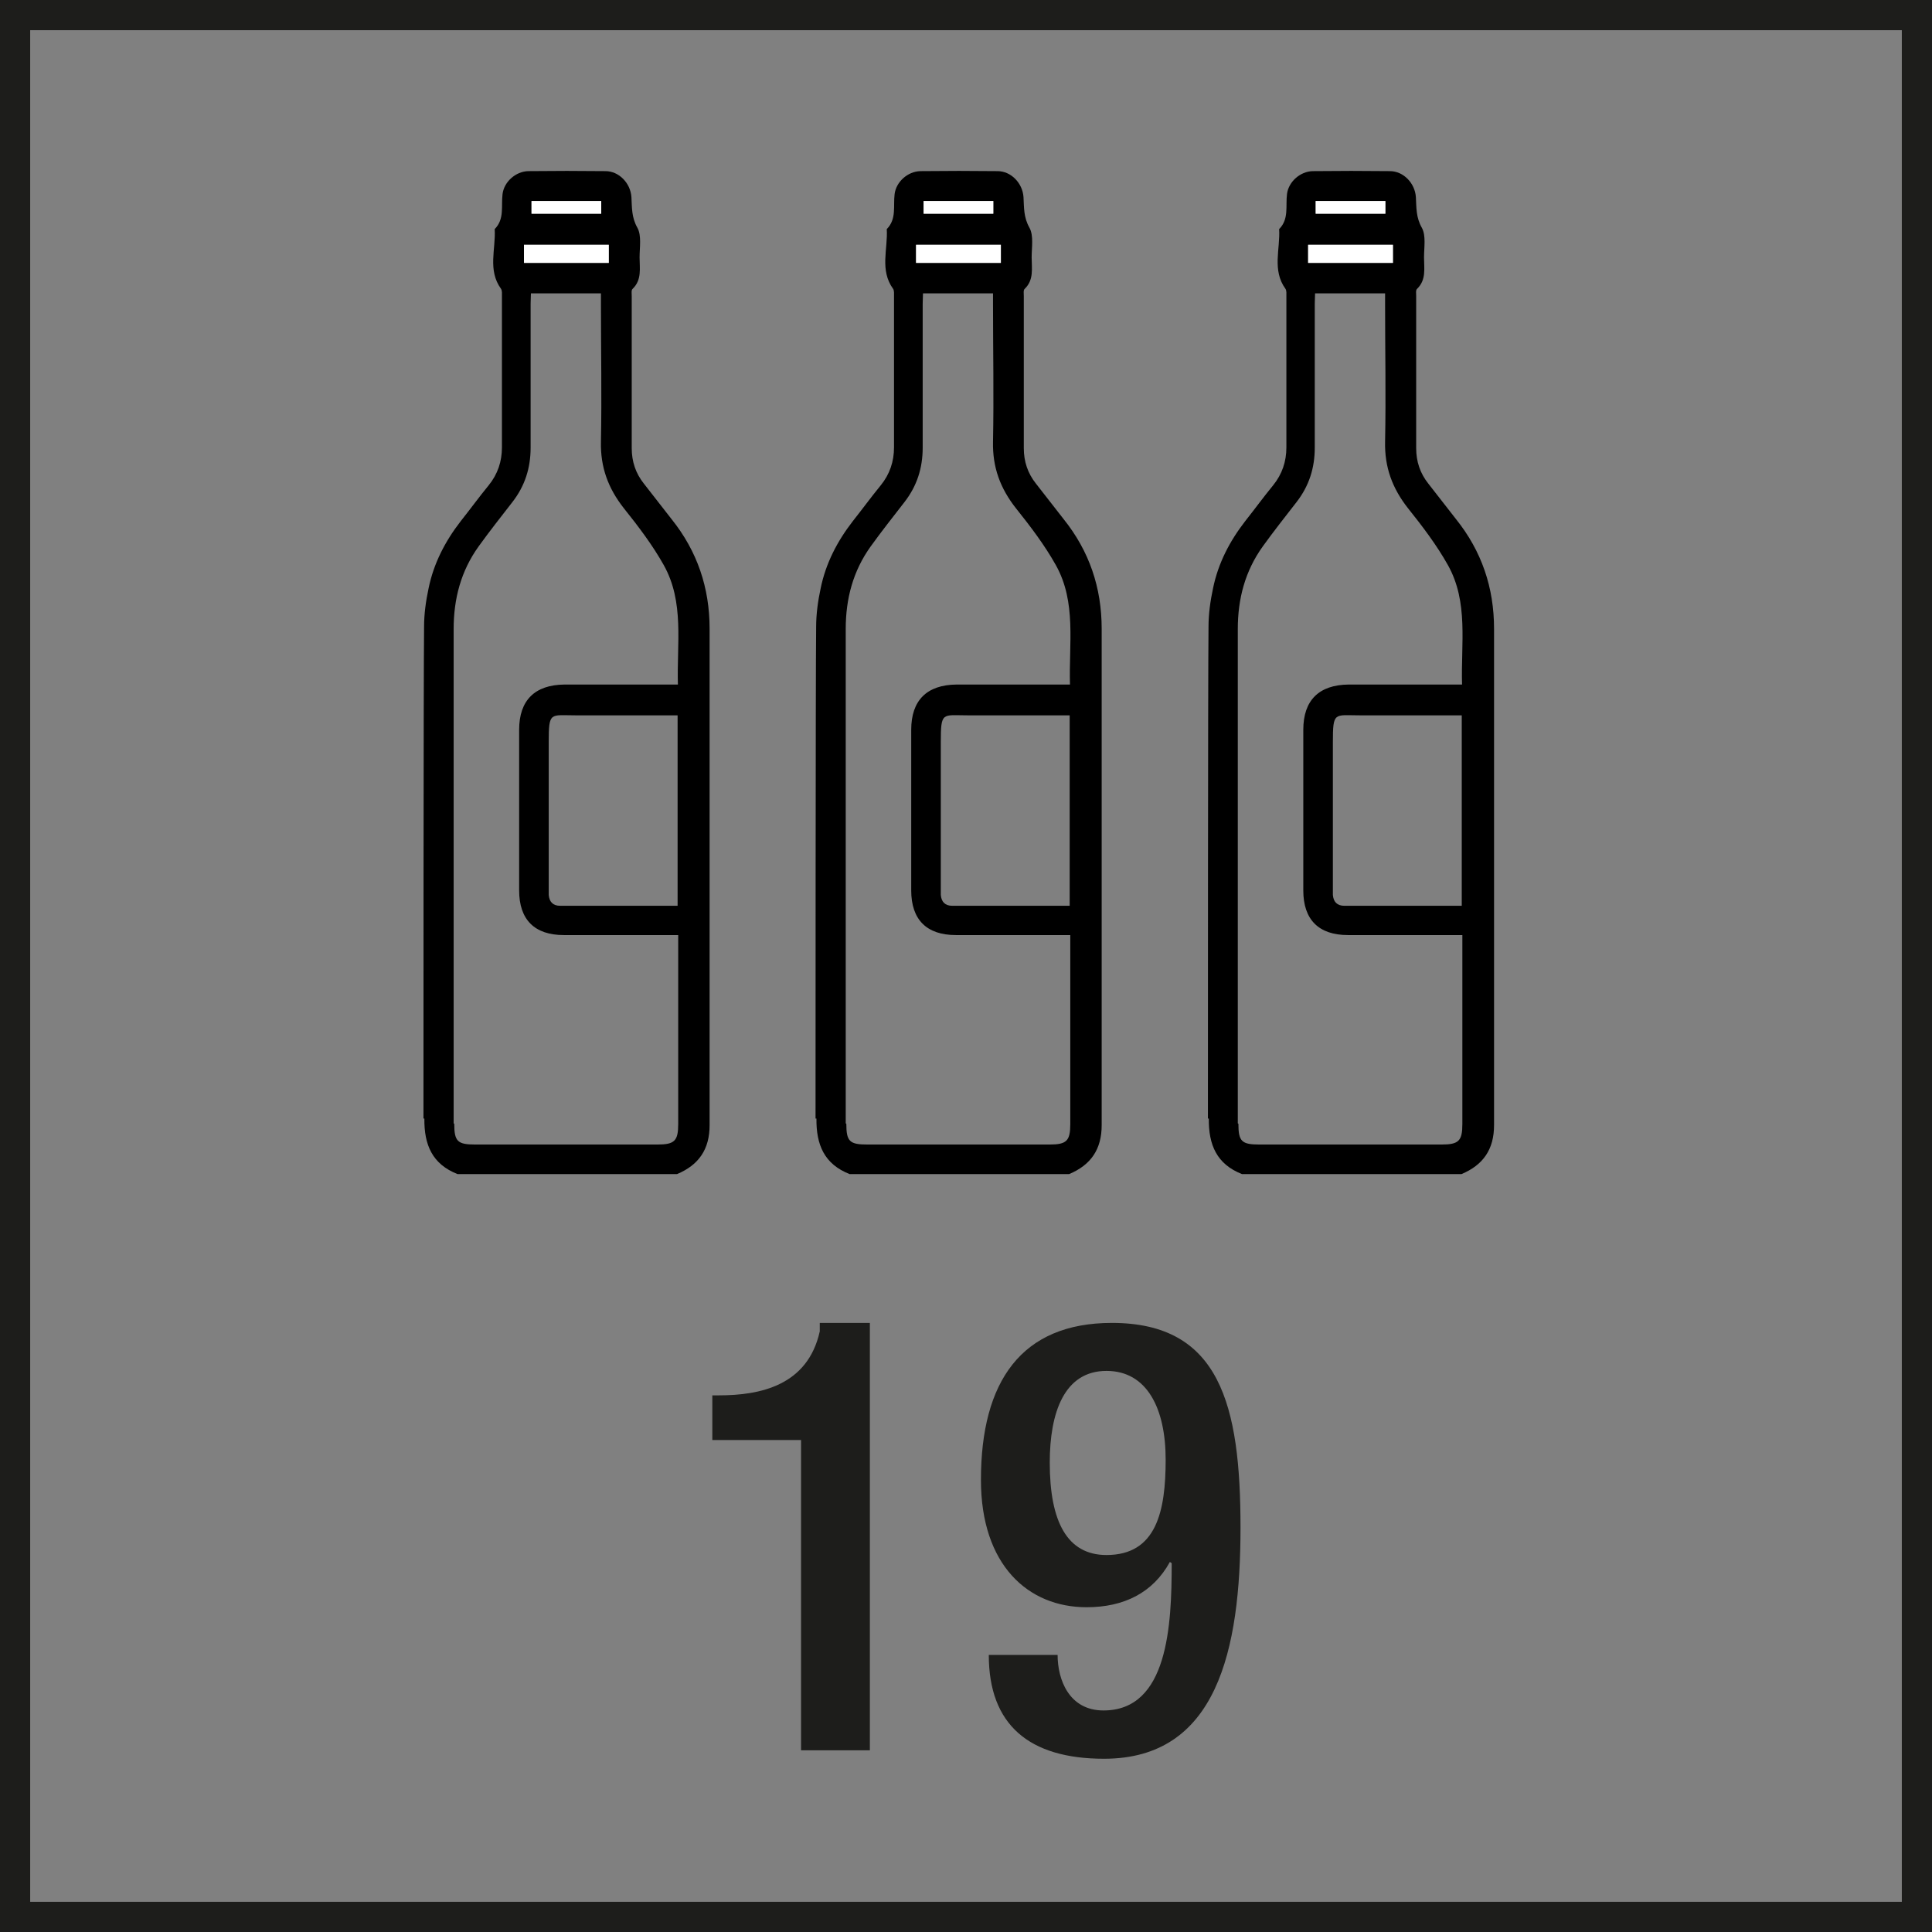
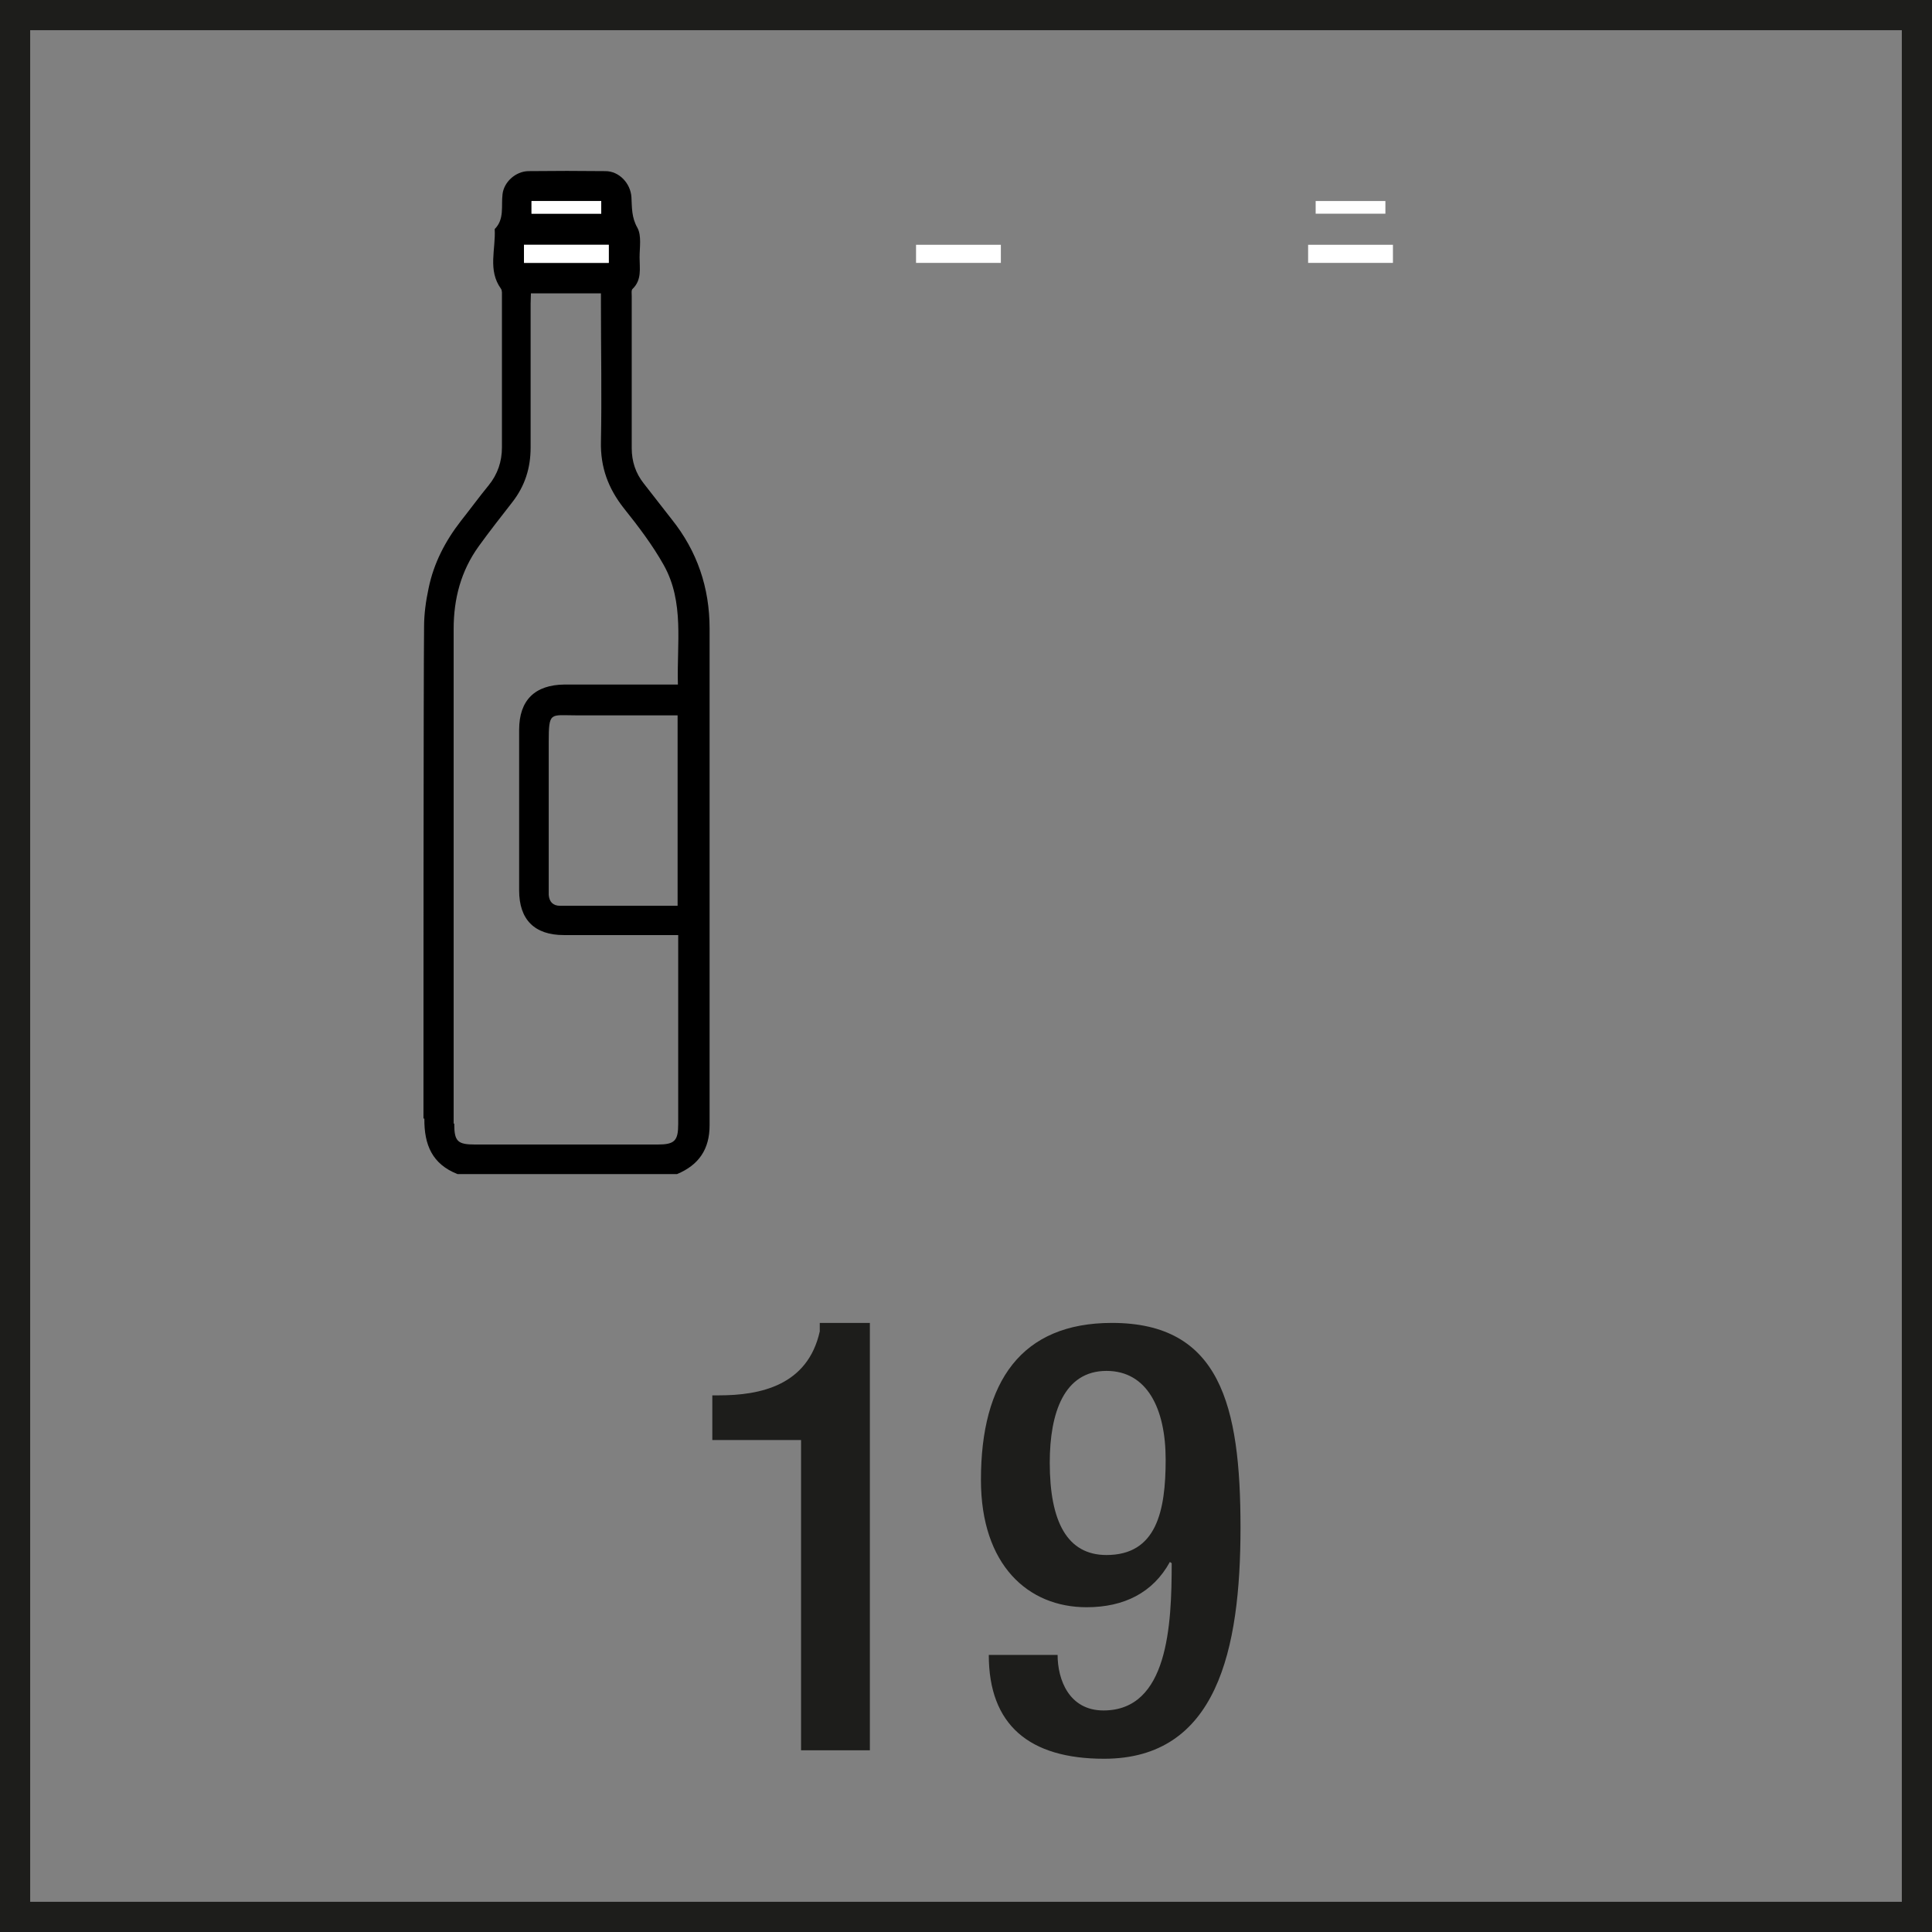
<svg xmlns="http://www.w3.org/2000/svg" version="1.1" viewBox="0 0 64.01 64.01">
  <rect x="0" y="0" width="64.01" height="64.01" fill="#808080" stroke="none" />
  <defs>
    <style>
      .cls-1 {
        fill: #000;
      }

      .cls-1, .cls-2, .cls-3 {
        stroke-width: 0px;
      }

      .cls-2 {
        fill: #1d1d1b;
      }

      .cls-3 {
        fill: #fff;
      }
    </style>
  </defs>
  <g id="Text">
    <g>
      <path class="cls-2" d="M26.54,57.99v-10.28h-2.94v-1.48h.22c1.36,0,2.94-.32,3.34-2.12v-.28h1.66v14.16h-2.28Z" />
      <path class="cls-2" d="M35.04,54.83c0,.82.38,1.84,1.52,1.84,2.14,0,2.26-2.82,2.26-4.88l-.06-.04c-.56,1.02-1.52,1.5-2.76,1.5-1.94,0-3.5-1.4-3.5-4.22,0-3.26,1.34-5.2,4.34-5.2,3.58,0,4.26,2.72,4.26,6.78s-.78,7.66-4.52,7.66c-2.48,0-3.82-1.12-3.82-3.44h2.28ZM36.66,45.42c-1.4,0-1.88,1.38-1.88,3.04,0,1.96.58,3.06,1.88,3.06,1.66,0,1.96-1.46,1.96-3.16s-.62-2.94-1.96-2.94Z" />
    </g>
    <g>
-       <path class="cls-1" d="M28.04,37.23c0,.59.11.69.7.69,2.01,0,4.02,0,6.03,0,.57,0,.69-.12.69-.68,0-1.96,0-3.91,0-5.87v-.39c-.15,0-.27,0-.38,0-1.14,0-2.27,0-3.41,0-.97,0-1.48-.51-1.48-1.48,0-1.77,0-3.55,0-5.32,0-.98.52-1.49,1.5-1.5,1.12,0,2.25,0,3.37,0,.12,0,.23,0,.39,0-.04-1.36.22-2.73-.47-3.96-.37-.66-.84-1.28-1.32-1.88-.52-.66-.78-1.36-.76-2.21.03-1.51,0-3.03,0-4.54v-.37h-2.32c0,.11-.01.22-.01.34,0,1.59,0,3.18,0,4.77,0,.68-.19,1.27-.6,1.8-.38.49-.76.97-1.12,1.47-.59.82-.83,1.74-.83,2.74,0,1.61,0,3.22,0,4.83,0,.09,0,11.46,0,11.55M27.02,37.06c0-1.73,0-14.56.02-16.29,0-.43.06-.86.15-1.28.17-.83.55-1.56,1.07-2.23.31-.39.6-.79.92-1.18.3-.37.44-.79.44-1.26,0-1.67,0-3.33,0-5,0-.08.01-.19-.03-.25-.45-.62-.17-1.32-.21-1.98.33-.33.21-.76.26-1.16.05-.41.44-.75.85-.76.85-.01,1.71-.01,2.56,0,.45,0,.83.4.86.86.02.35,0,.67.2,1.02.14.26.07.65.07.98,0,.36.08.74-.23,1.04-.05.04-.03.16-.03.25,0,1.68,0,3.35,0,5.03,0,.44.13.83.4,1.17.31.39.61.79.92,1.18.85,1.06,1.26,2.27,1.26,3.63,0,5.48,0,10.96,0,16.45,0,.8-.36,1.32-1.08,1.62h-7.27c-.84-.33-1.11-.97-1.1-1.84M35.44,30.01v-6.31c-.14,0-.25,0-.37,0-1.01,0-2.01,0-3.02,0-.83,0-.88-.13-.88.89,0,1.6,0,3.2,0,4.8,0,.09,0,.17,0,.26.02.23.14.36.38.36,1.28,0,2.57,0,3.88,0ZM33.16,8.71v-.6h-2.81v.6h2.81ZM30.6,7.08h2.31v-.42h-2.31v.42Z" />
      <path class="cls-3" d="M33.16,8.71h-2.81v-.6h2.81v.6Z" />
-       <path class="cls-3" d="M30.6,7.08v-.42h2.31v.42h-2.31Z" />
    </g>
    <g>
      <path class="cls-1" d="M15.05,37.23c0,.59.11.69.7.69,2.01,0,4.02,0,6.03,0,.57,0,.69-.12.69-.68,0-1.96,0-3.91,0-5.87v-.39c-.15,0-.27,0-.38,0-1.14,0-2.27,0-3.41,0-.97,0-1.48-.51-1.48-1.48,0-1.77,0-3.55,0-5.32,0-.98.52-1.49,1.5-1.5,1.12,0,2.25,0,3.37,0,.12,0,.23,0,.39,0-.04-1.36.22-2.73-.47-3.96-.37-.66-.84-1.28-1.32-1.88-.52-.66-.78-1.36-.76-2.21.03-1.51,0-3.03,0-4.54v-.37h-2.32c0,.11-.01.22-.01.34,0,1.59,0,3.18,0,4.77,0,.68-.19,1.27-.6,1.8-.38.49-.76.97-1.12,1.47-.59.82-.83,1.74-.83,2.74,0,1.61,0,3.22,0,4.83,0,.09,0,11.46,0,11.55M14.03,37.06c0-1.73,0-14.56.02-16.29,0-.43.06-.86.15-1.28.17-.83.55-1.56,1.07-2.23.31-.39.6-.79.92-1.18.3-.37.44-.79.44-1.26,0-1.67,0-3.33,0-5,0-.08.01-.19-.03-.25-.45-.62-.17-1.32-.21-1.98.33-.33.21-.76.26-1.16.05-.41.44-.75.85-.76.85-.01,1.71-.01,2.56,0,.45,0,.83.4.86.86.02.35,0,.67.2,1.02.14.26.07.65.07.98,0,.36.08.74-.23,1.04-.05.04-.03.16-.03.25,0,1.68,0,3.35,0,5.03,0,.44.13.83.4,1.17.31.39.61.79.92,1.18.85,1.06,1.26,2.27,1.26,3.63,0,5.48,0,10.96,0,16.45,0,.8-.36,1.32-1.08,1.62h-7.27c-.84-.33-1.11-.97-1.1-1.84M22.45,30.01v-6.31c-.14,0-.25,0-.37,0-1.01,0-2.01,0-3.02,0-.83,0-.88-.13-.88.89,0,1.6,0,3.2,0,4.8,0,.09,0,.17,0,.26.02.23.14.36.38.36,1.28,0,2.57,0,3.88,0ZM20.17,8.71v-.6h-2.81v.6h2.81ZM17.61,7.08h2.31v-.42h-2.31v.42Z" />
      <path class="cls-3" d="M20.17,8.71h-2.81v-.6h2.81v.6Z" />
      <path class="cls-3" d="M17.61,7.08v-.42h2.31v.42h-2.31Z" />
    </g>
    <g>
-       <path class="cls-1" d="M41.03,37.23c0,.59.11.69.7.69,2.01,0,4.02,0,6.03,0,.57,0,.69-.12.69-.68,0-1.96,0-3.91,0-5.87v-.39c-.15,0-.27,0-.38,0-1.14,0-2.27,0-3.41,0-.97,0-1.48-.51-1.48-1.48,0-1.77,0-3.55,0-5.32,0-.98.52-1.49,1.5-1.5,1.12,0,2.25,0,3.37,0,.12,0,.23,0,.39,0-.04-1.36.22-2.73-.47-3.96-.37-.66-.84-1.28-1.32-1.88-.52-.66-.78-1.36-.76-2.21.03-1.51,0-3.03,0-4.54v-.37h-2.32c0,.11-.01.22-.01.34,0,1.59,0,3.18,0,4.77,0,.68-.19,1.27-.6,1.8-.38.49-.76.97-1.12,1.47-.59.82-.83,1.74-.83,2.74,0,1.61,0,3.22,0,4.83,0,.09,0,11.46,0,11.55M40.02,37.06c0-1.73,0-14.56.02-16.29,0-.43.06-.86.15-1.28.17-.83.55-1.56,1.07-2.23.31-.39.6-.79.92-1.18.3-.37.44-.79.44-1.26,0-1.67,0-3.33,0-5,0-.08.01-.19-.03-.25-.45-.62-.17-1.32-.21-1.98.33-.33.21-.76.26-1.16.05-.41.44-.75.85-.76.85-.01,1.71-.01,2.56,0,.45,0,.83.4.86.86.02.35,0,.67.2,1.02.14.26.07.65.07.98,0,.36.08.74-.23,1.04-.05.04-.03.16-.03.25,0,1.68,0,3.35,0,5.03,0,.44.13.83.4,1.17.31.39.61.79.92,1.18.85,1.06,1.26,2.27,1.26,3.63,0,5.48,0,10.96,0,16.45,0,.8-.36,1.32-1.08,1.62h-7.27c-.84-.33-1.11-.97-1.1-1.84M48.43,30.01v-6.31c-.14,0-.25,0-.37,0-1.01,0-2.01,0-3.02,0-.83,0-.88-.13-.88.89,0,1.6,0,3.2,0,4.8,0,.09,0,.17,0,.26.02.23.14.36.38.36,1.28,0,2.57,0,3.88,0ZM46.15,8.71v-.6h-2.81v.6h2.81ZM43.59,7.08h2.31v-.42h-2.31v.42Z" />
      <path class="cls-3" d="M46.15,8.71h-2.81v-.6h2.81v.6Z" />
-       <path class="cls-3" d="M43.59,7.08v-.42h2.31v.42h-2.31Z" />
+       <path class="cls-3" d="M43.59,7.08v-.42h2.31v.42h-2.31" />
    </g>
  </g>
  <g id="Rahmen">
    <path class="cls-2" d="M63.01,1v62.01H1V1h62.01M64.01,0H0v64.01h64.01V0h0Z" />
  </g>
</svg>